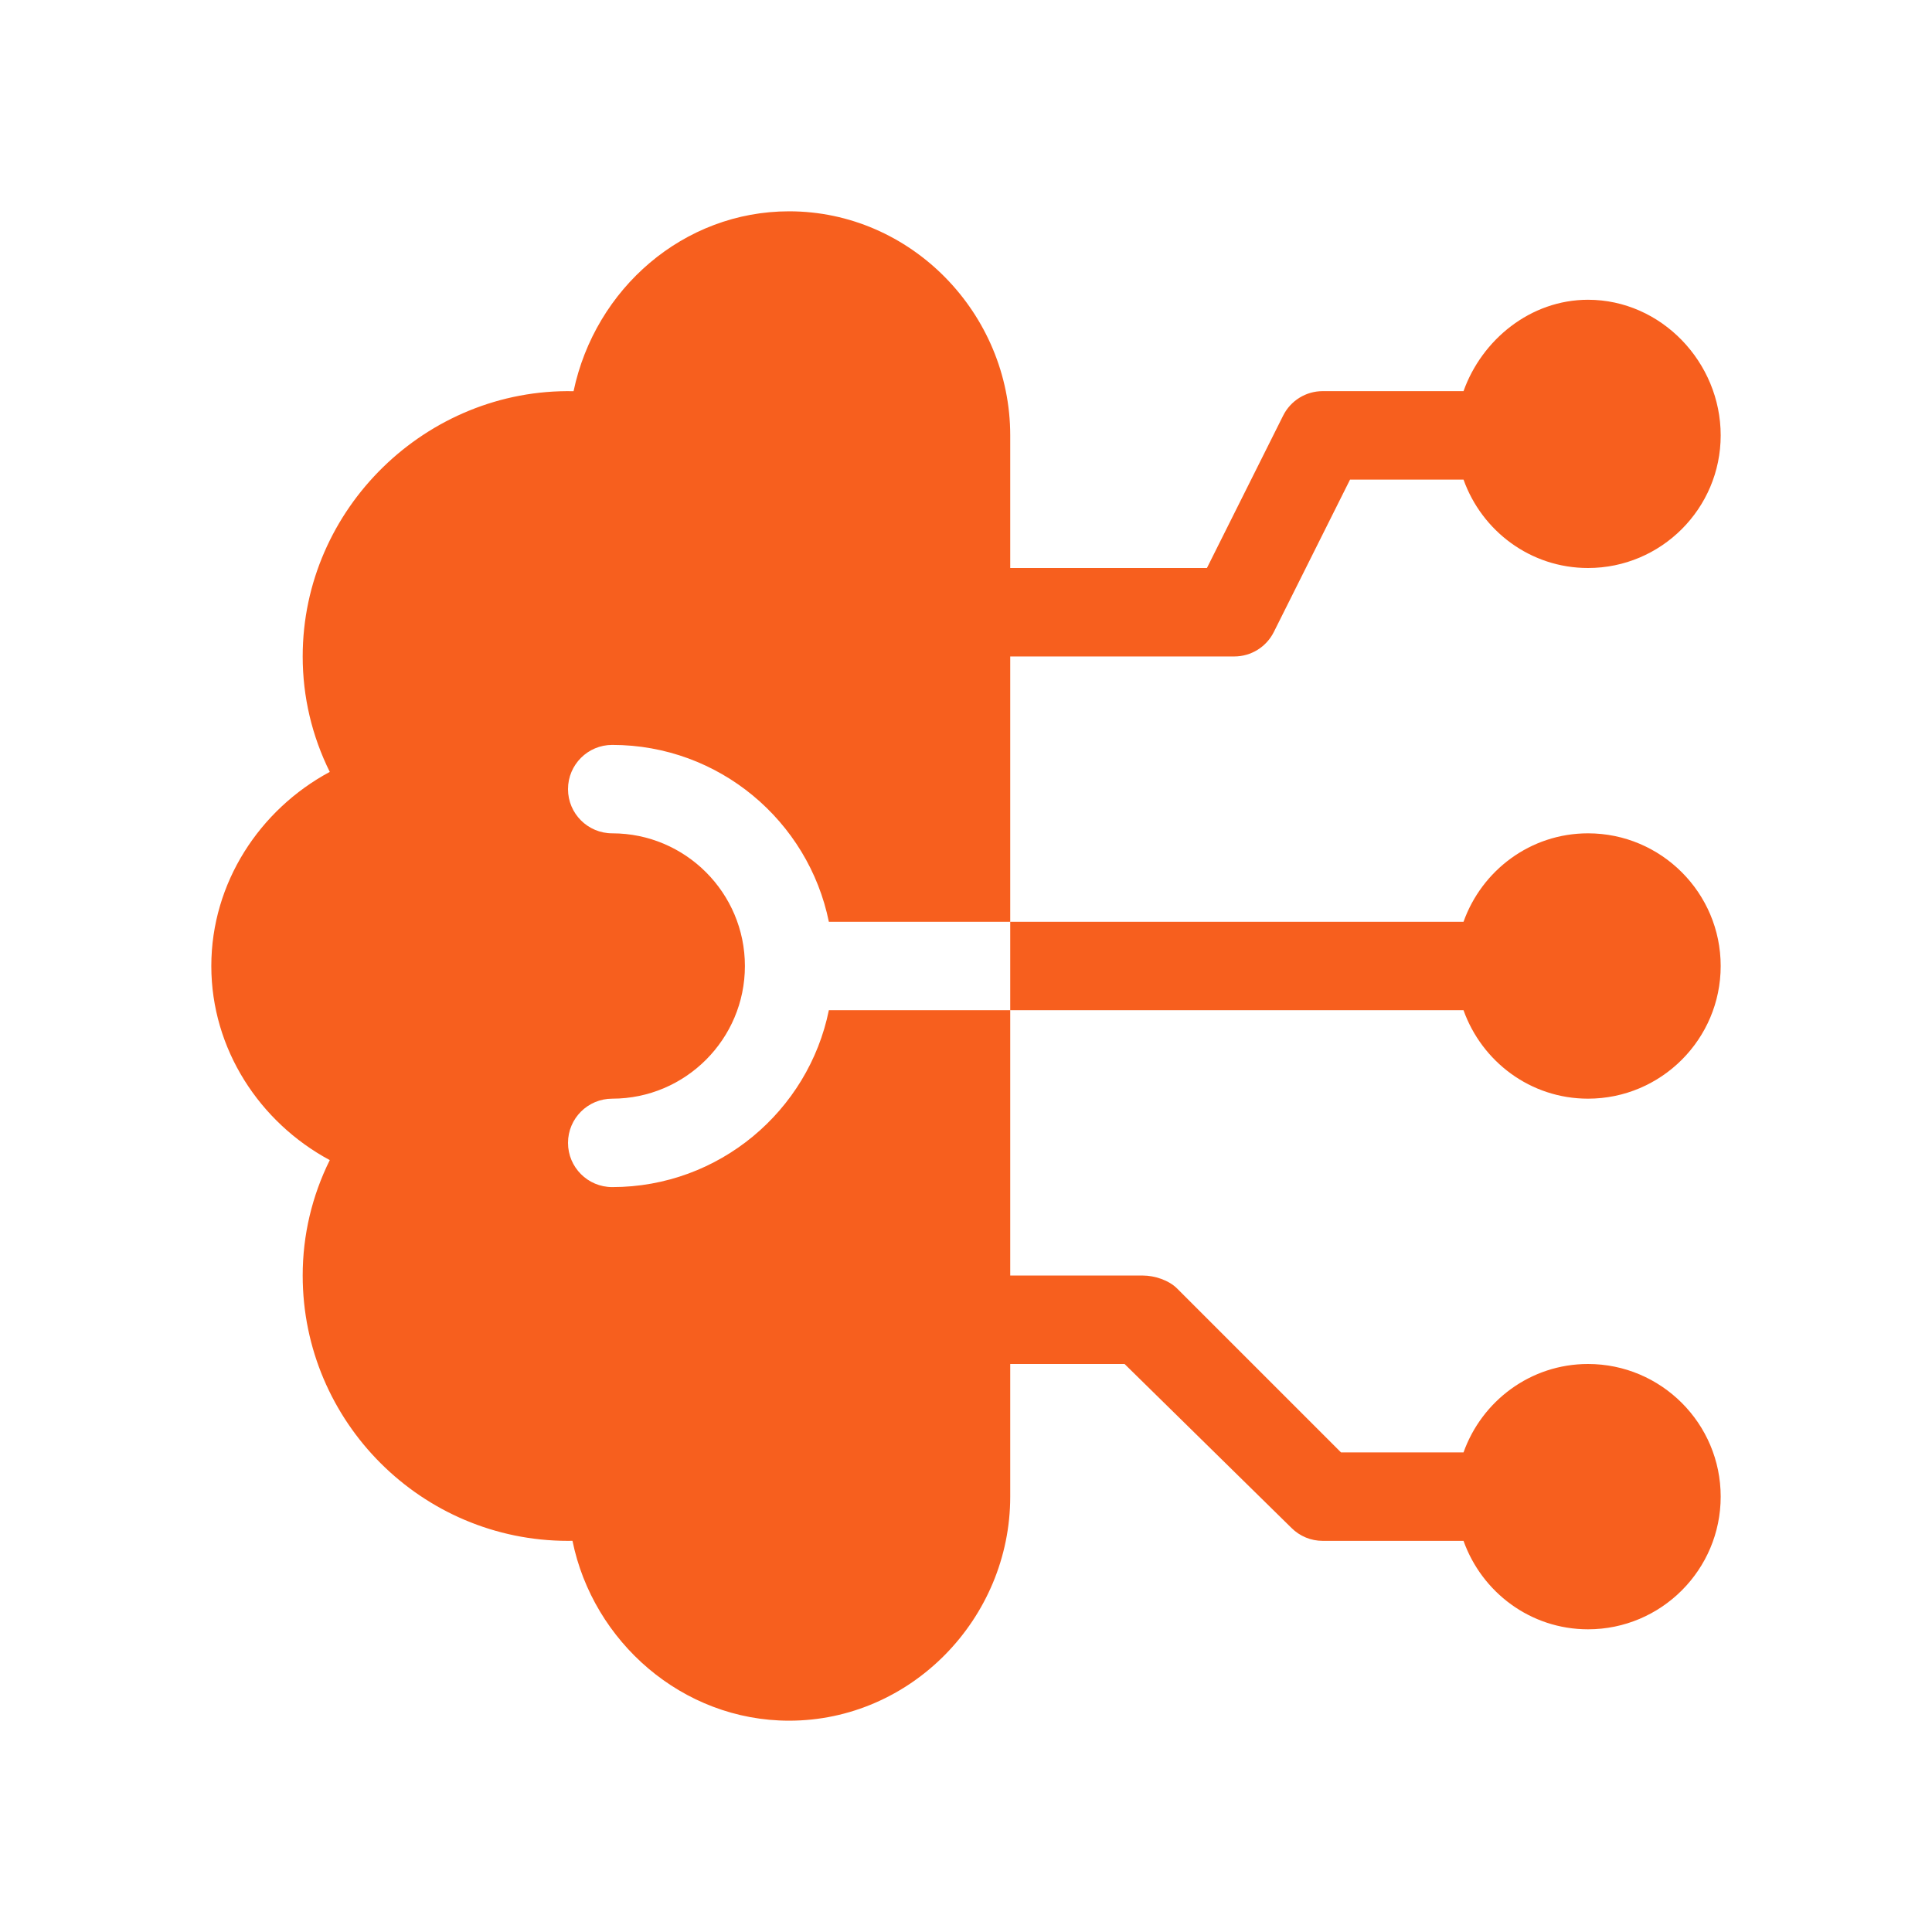
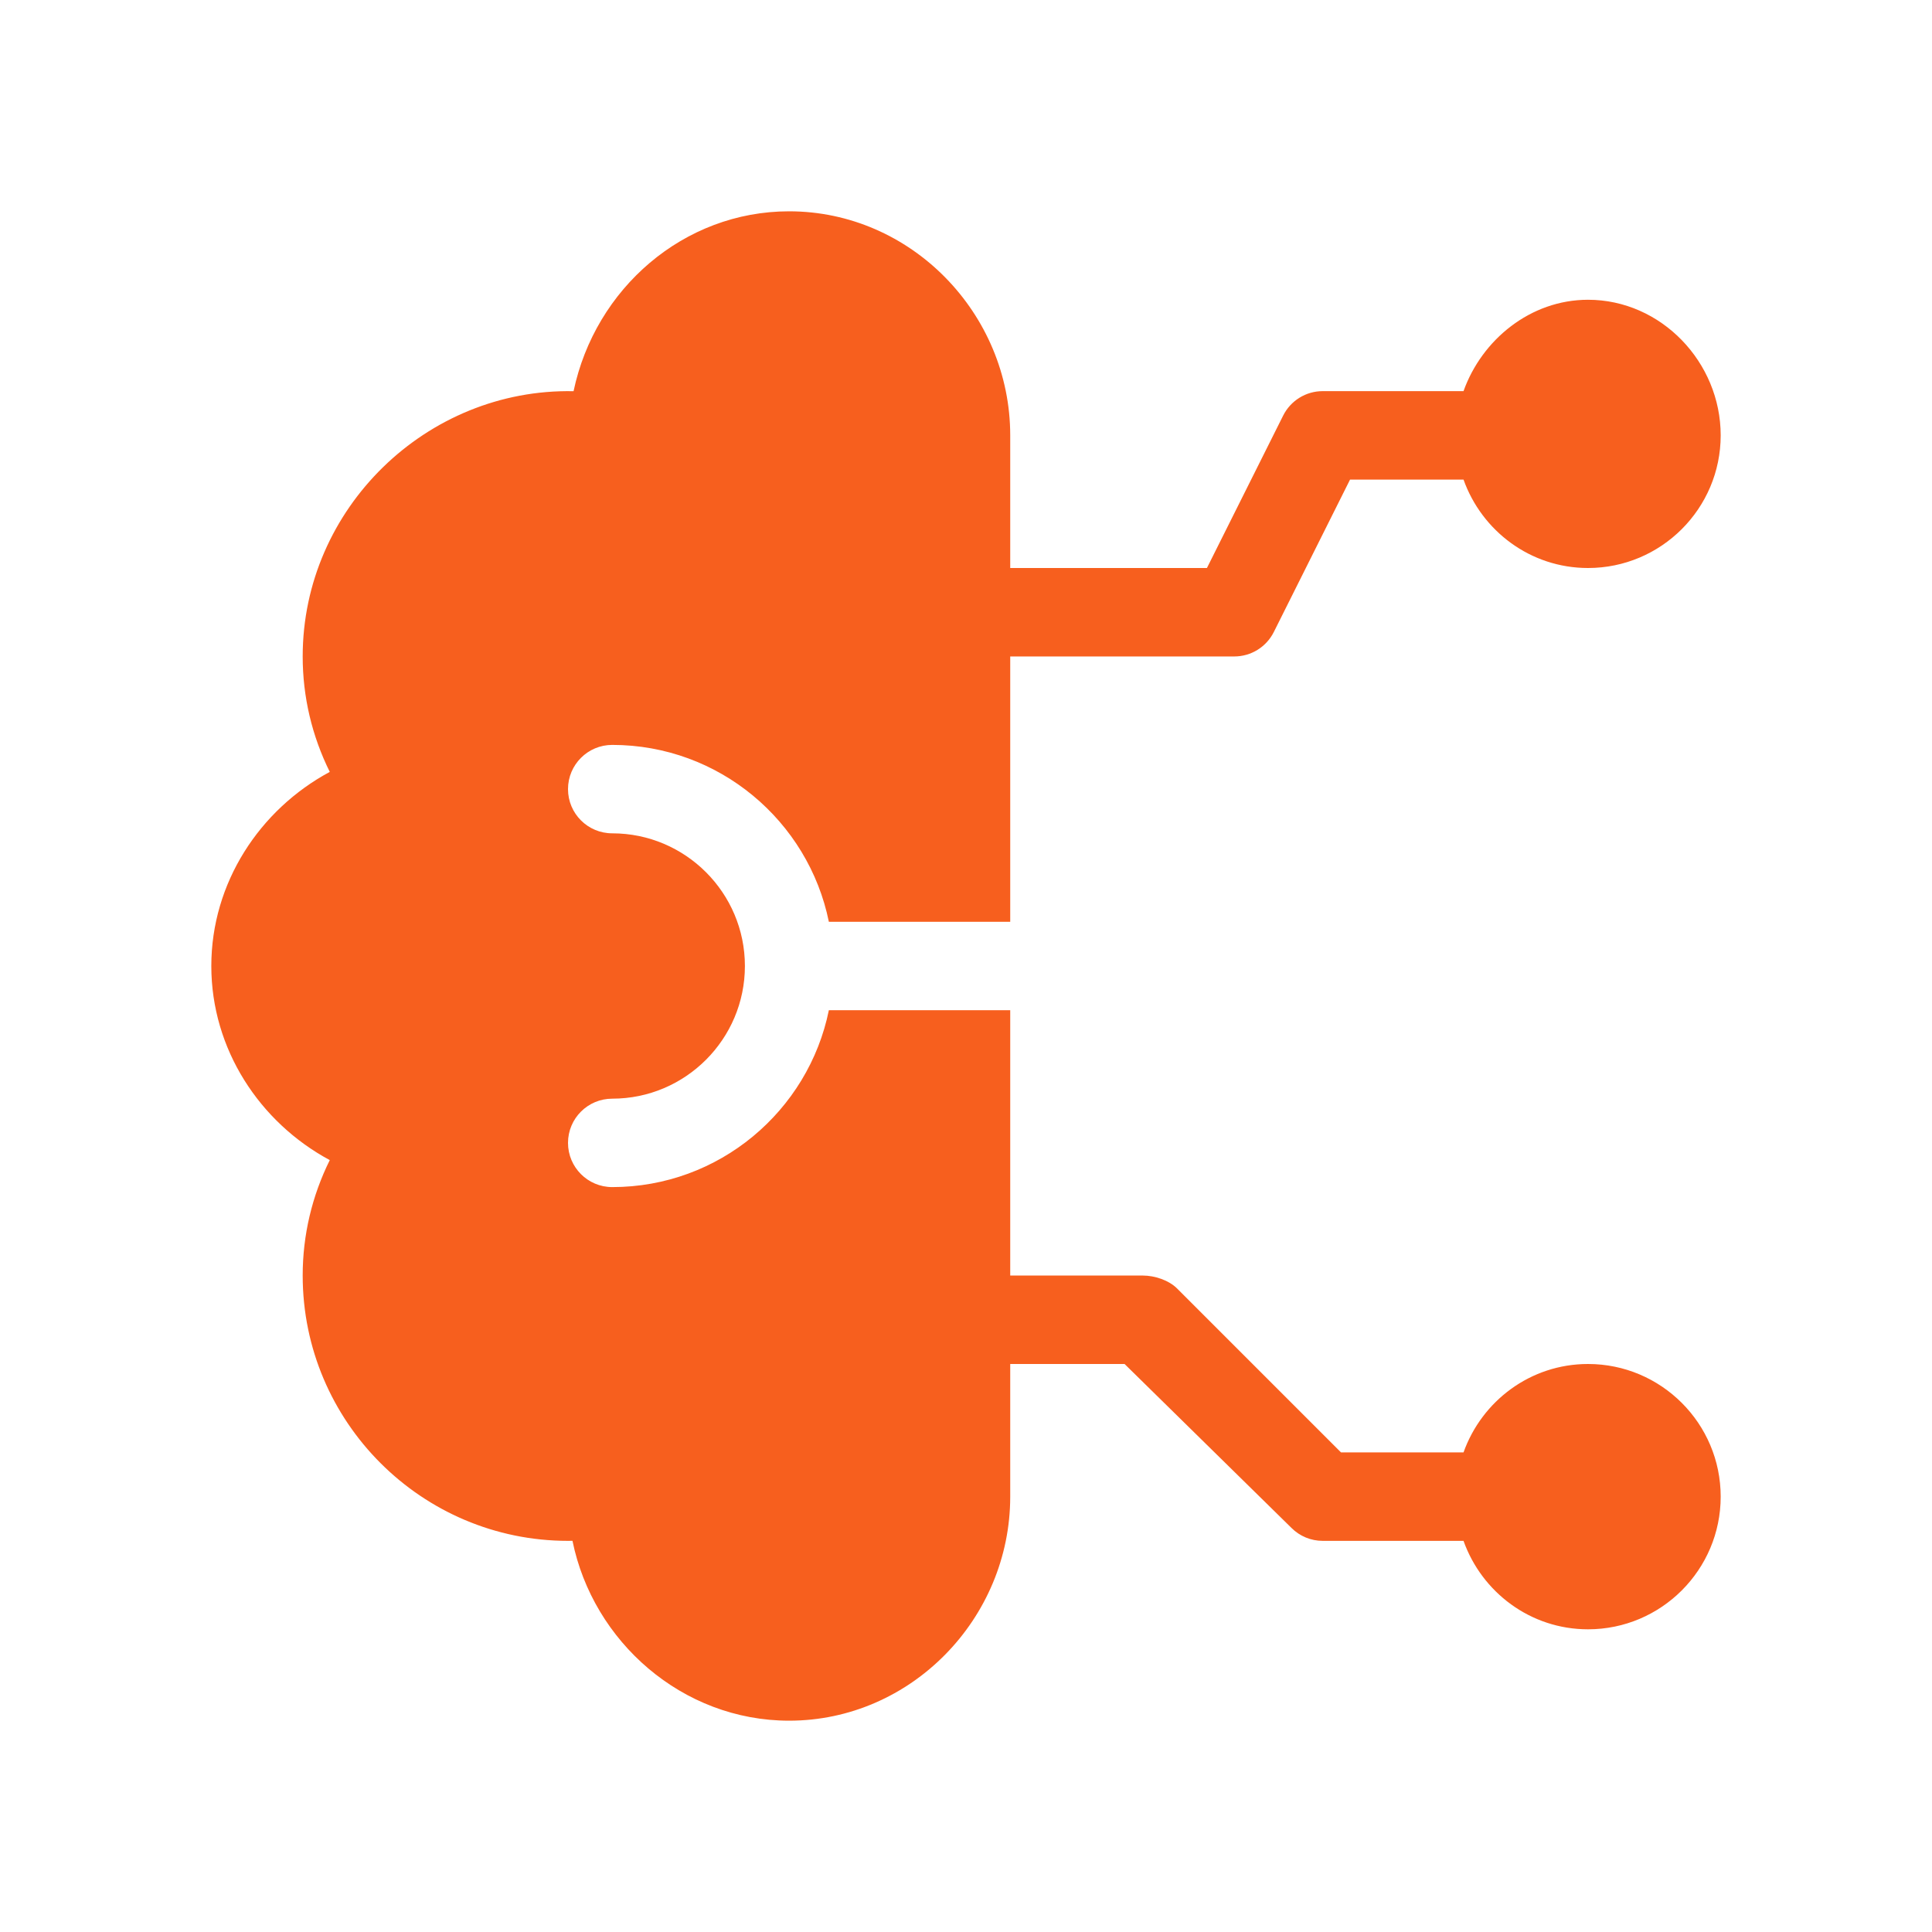
<svg xmlns="http://www.w3.org/2000/svg" width="64" height="64" viewBox="0 0 64 64" fill="none">
  <g clip-path="url(#clip0_6911_8188)">
    <path d="M52.605 45.184C50.698 45.184 49.087 46.412 48.481 48.113H44.423L38.993 42.683C38.718 42.408 38.248 42.254 37.859 42.254H33.465V33.465H27.457C26.777 36.804 23.818 39.324 20.281 39.324C19.472 39.324 18.816 38.669 18.816 37.859C18.816 37.05 19.472 36.395 20.281 36.395C22.704 36.395 24.676 34.423 24.676 32C24.676 29.577 22.704 27.605 20.281 27.605C19.472 27.605 18.816 26.95 18.816 26.141C18.816 25.331 19.472 24.676 20.281 24.676C23.818 24.676 26.777 27.196 27.457 30.535H33.465V21.746H40.887C41.442 21.746 41.948 21.433 42.197 20.936L44.722 15.887H48.481C49.087 17.588 50.698 18.816 52.605 18.816C55.029 18.816 57 16.845 57 14.422C57 11.999 55.029 9.93 52.605 9.93C50.698 9.93 49.087 11.256 48.481 12.957H43.816C43.261 12.957 42.755 13.27 42.506 13.767L39.981 18.816H33.465V14.422C33.465 10.383 30.179 7 26.141 7C22.646 7 19.716 9.557 19 12.959C14.137 12.861 10.027 16.838 10.027 21.746C10.027 23.084 10.334 24.378 10.924 25.57C8.601 26.819 7 29.248 7 32C7 34.752 8.601 37.181 10.924 38.43C10.334 39.622 10.027 40.916 10.027 42.254C10.027 47.1 13.97 51.043 18.816 51.043C18.865 51.043 18.914 51.043 18.964 51.041C19.643 54.382 22.603 57 26.141 57C30.179 57 33.465 53.617 33.465 49.578V45.184H37.253L42.781 50.614C43.055 50.889 43.427 51.043 43.816 51.043H48.481C49.087 52.744 50.698 53.973 52.605 53.973C55.029 53.973 57 52.001 57 49.578C57 47.155 55.029 45.184 52.605 45.184Z" fill="#F75F1E" />
-     <path d="M52.605 27.605C50.698 27.605 49.087 28.834 48.481 30.535H33.465V33.465H48.481C49.087 35.166 50.698 36.395 52.605 36.395C55.029 36.395 57 34.423 57 32C57 29.577 55.029 27.605 52.605 27.605Z" fill="#F75F1E" />
  </g>
  <defs>
    <clipPath id="clip0_6911_8188">
      <rect width="50" height="50" fill="white" transform="translate(7 7)" />
    </clipPath>
  </defs>
</svg>